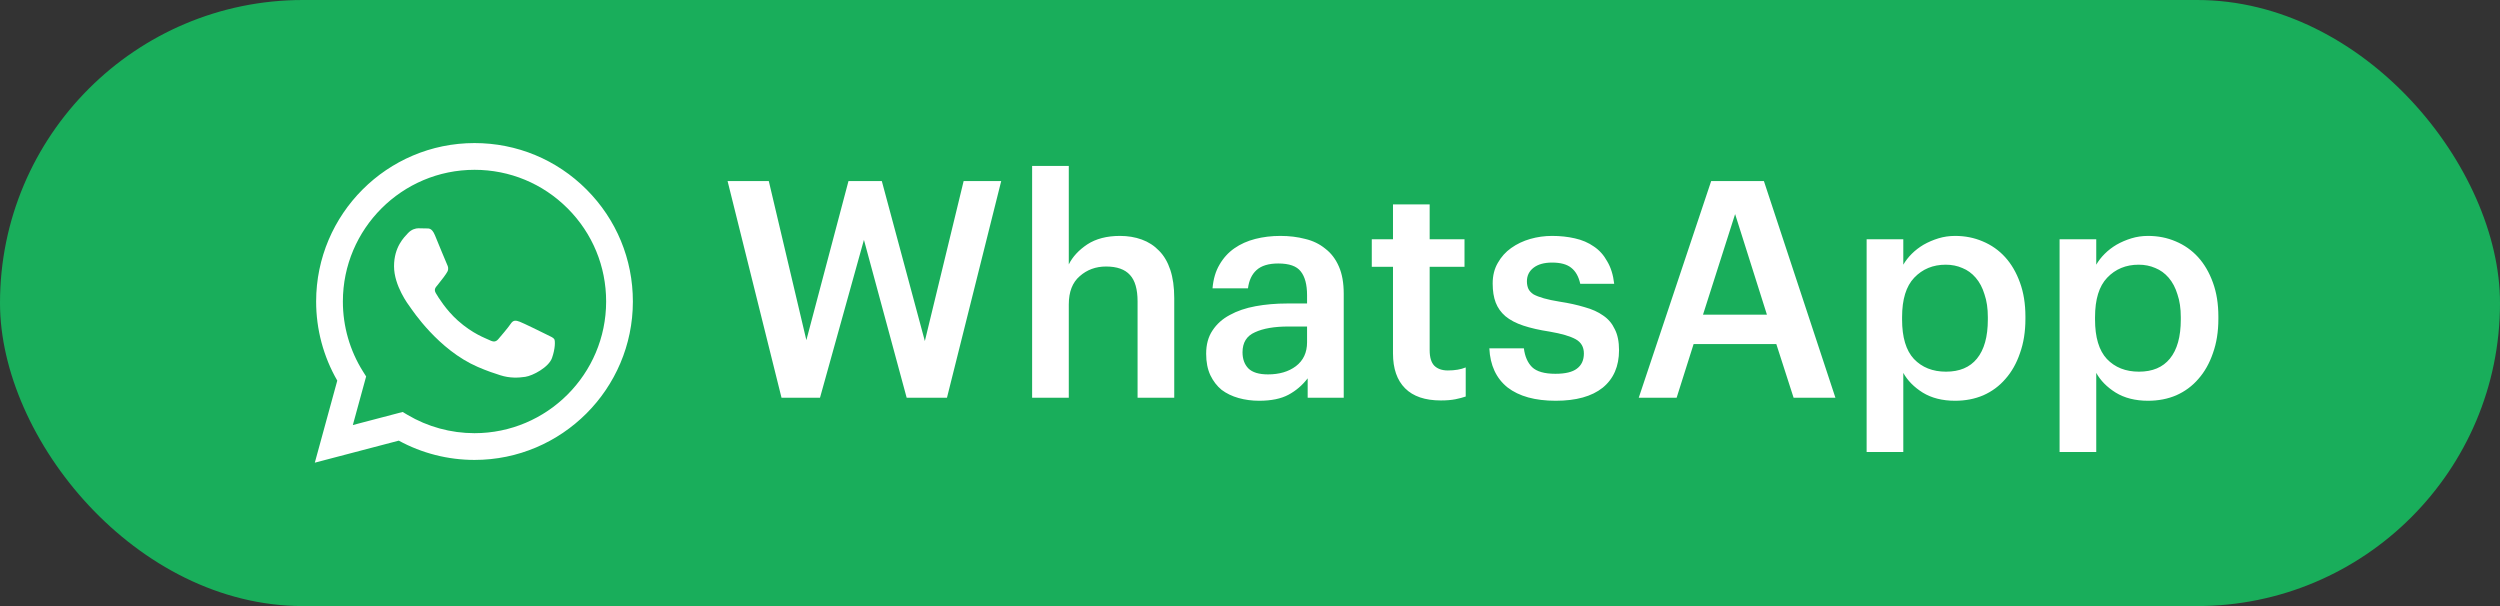
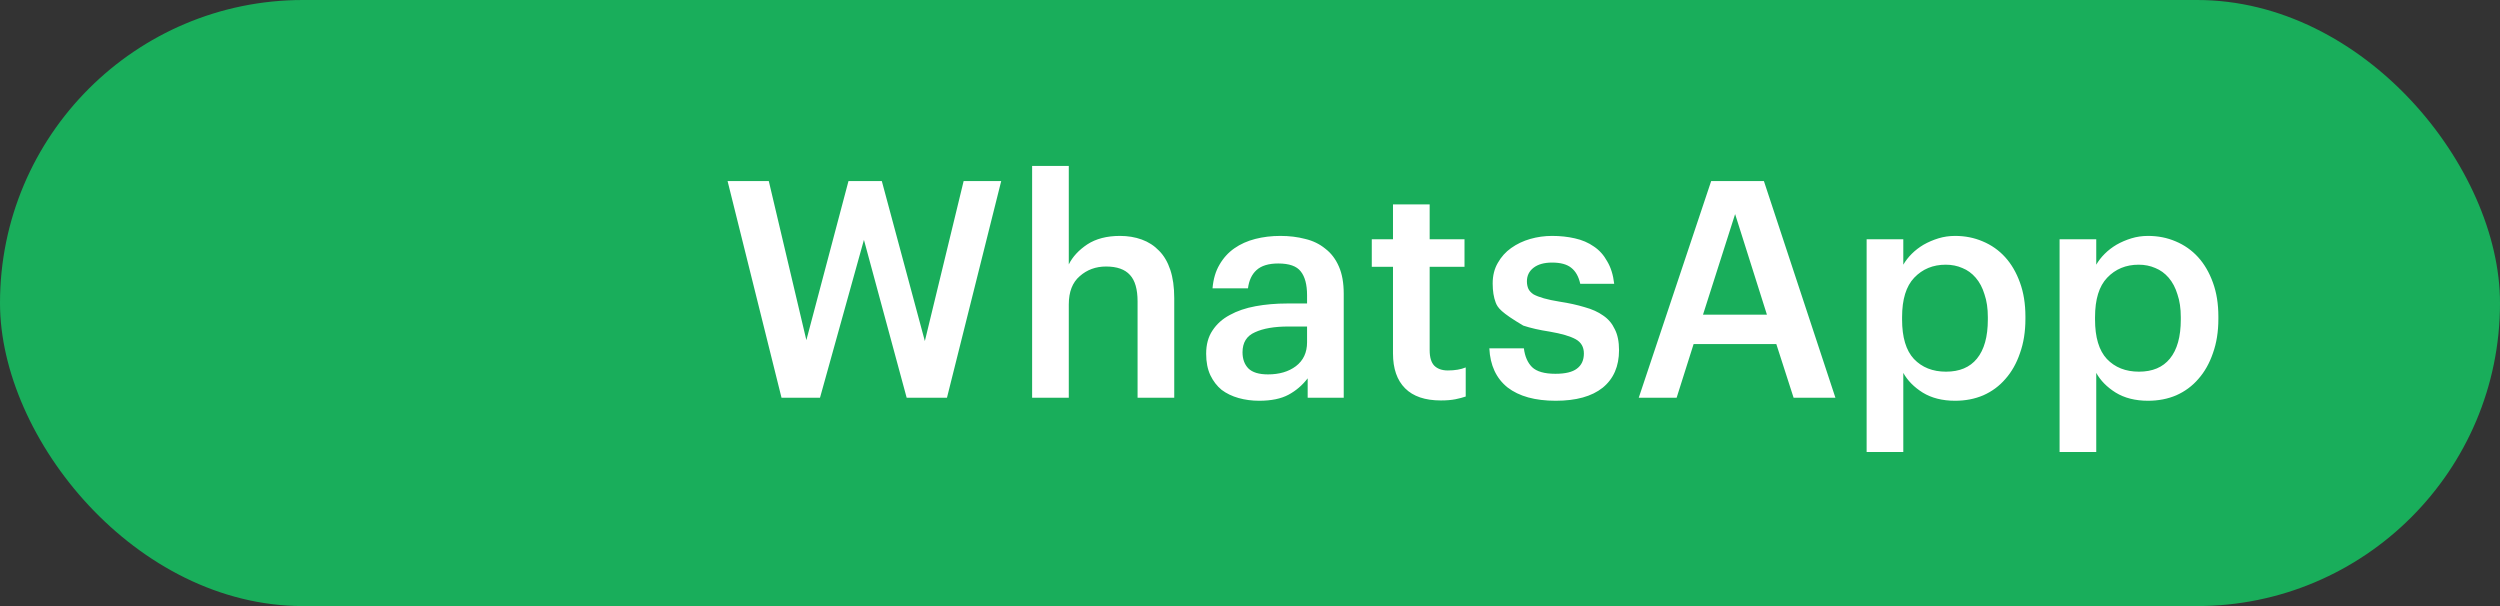
<svg xmlns="http://www.w3.org/2000/svg" width="132" height="32" viewBox="0 0 132 32" fill="none">
  <rect x="0" y="0" width="132" height="32" fill="#333333" stroke="none" />
  <rect width="132" height="32" rx="16" fill="#19AE5B" />
  <g clip-path="url(#clip0_2883_360)">
    <path fill-rule="evenodd" clip-rule="evenodd" d="M30.969 10.006C29.39 8.425 27.291 7.555 25.054 7.554C20.445 7.554 16.694 11.305 16.692 15.915C16.691 17.389 17.076 18.828 17.808 20.096L16.622 24.429L21.055 23.266C22.276 23.932 23.651 24.283 25.051 24.284H25.054C29.663 24.284 33.414 20.532 33.416 15.922C33.417 13.687 32.548 11.587 30.969 10.006ZM25.054 22.872H25.051C23.804 22.871 22.581 22.536 21.514 21.903L21.26 21.752L18.63 22.442L19.332 19.877L19.166 19.614C18.471 18.508 18.103 17.229 18.104 15.916C18.105 12.084 21.223 8.966 25.057 8.966C26.913 8.967 28.658 9.69 29.971 11.004C31.283 12.318 32.005 14.064 32.004 15.921C32.003 19.754 28.885 22.872 25.054 22.872V22.872ZM28.866 17.666C28.657 17.561 27.63 17.056 27.439 16.986C27.247 16.917 27.108 16.882 26.969 17.091C26.829 17.3 26.429 17.771 26.307 17.91C26.185 18.05 26.063 18.067 25.854 17.962C25.645 17.858 24.972 17.637 24.174 16.925C23.553 16.371 23.134 15.687 23.012 15.478C22.89 15.269 23.011 15.167 23.103 15.052C23.33 14.771 23.556 14.476 23.626 14.337C23.695 14.197 23.66 14.075 23.608 13.971C23.556 13.866 23.138 12.838 22.964 12.419C22.794 12.012 22.622 12.067 22.494 12.061C22.372 12.055 22.233 12.053 22.093 12.053C21.954 12.053 21.728 12.106 21.536 12.315C21.345 12.524 20.805 13.03 20.805 14.058C20.805 15.086 21.554 16.08 21.658 16.22C21.763 16.359 23.132 18.469 25.227 19.374C25.726 19.59 26.115 19.718 26.419 19.814C26.919 19.974 27.375 19.951 27.735 19.897C28.136 19.837 28.971 19.392 29.145 18.904C29.319 18.416 29.319 17.997 29.267 17.91C29.215 17.823 29.075 17.771 28.866 17.666V17.666Z" fill="white" />
  </g>
-   <path d="M38.416 9.56H40.592L42.576 17.96L44.8 9.56H46.56L48.832 18.008L50.88 9.56H52.864L50 21H47.872L45.616 12.664L43.296 21H41.264L38.416 9.56ZM54.496 8.76H56.432V13.96C56.634 13.555 56.96 13.203 57.408 12.904C57.866 12.605 58.442 12.456 59.136 12.456C59.552 12.456 59.936 12.52 60.288 12.648C60.64 12.776 60.944 12.973 61.2 13.24C61.456 13.496 61.653 13.832 61.792 14.248C61.93 14.664 62 15.16 62 15.736V21H60.064V15.912C60.064 15.272 59.93 14.808 59.664 14.52C59.397 14.221 58.976 14.072 58.4 14.072C57.856 14.072 57.392 14.243 57.008 14.584C56.624 14.915 56.432 15.411 56.432 16.072V21H54.496V8.76ZM66.485 21.16C66.101 21.16 65.738 21.112 65.397 21.016C65.055 20.92 64.757 20.776 64.501 20.584C64.255 20.381 64.058 20.125 63.909 19.816C63.759 19.496 63.685 19.117 63.685 18.68C63.685 18.189 63.797 17.779 64.021 17.448C64.245 17.107 64.549 16.835 64.933 16.632C65.317 16.419 65.77 16.264 66.293 16.168C66.815 16.072 67.375 16.024 67.973 16.024H69.013V15.592C69.013 15.027 68.901 14.605 68.677 14.328C68.463 14.051 68.069 13.912 67.493 13.912C66.981 13.912 66.597 14.029 66.341 14.264C66.095 14.488 65.946 14.808 65.893 15.224H64.021C64.063 14.733 64.186 14.317 64.389 13.976C64.591 13.624 64.853 13.336 65.173 13.112C65.493 12.888 65.861 12.723 66.277 12.616C66.693 12.509 67.135 12.456 67.605 12.456C68.074 12.456 68.511 12.509 68.917 12.616C69.322 12.712 69.674 12.883 69.973 13.128C70.282 13.363 70.522 13.677 70.693 14.072C70.863 14.456 70.949 14.936 70.949 15.512V21H69.045V19.976C68.767 20.339 68.431 20.627 68.037 20.84C67.642 21.053 67.125 21.16 66.485 21.16ZM66.949 19.768C67.546 19.768 68.037 19.624 68.421 19.336C68.815 19.037 69.013 18.616 69.013 18.072V17.24H68.021C67.285 17.24 66.698 17.341 66.261 17.544C65.823 17.736 65.605 18.088 65.605 18.6C65.605 18.952 65.706 19.235 65.909 19.448C66.122 19.661 66.469 19.768 66.949 19.768ZM76.078 21.144C75.246 21.144 74.617 20.931 74.19 20.504C73.763 20.077 73.55 19.464 73.55 18.664V14.088H72.43V12.632H73.55V10.792H75.486V12.632H77.326V14.088H75.486V18.488C75.486 18.861 75.566 19.133 75.726 19.304C75.897 19.475 76.137 19.56 76.446 19.56C76.82 19.56 77.134 19.507 77.39 19.4V20.936C77.241 20.989 77.059 21.037 76.846 21.08C76.633 21.123 76.377 21.144 76.078 21.144ZM82.141 21.16C81.053 21.16 80.205 20.925 79.597 20.456C79 19.976 78.68 19.288 78.637 18.392H80.461C80.514 18.819 80.658 19.149 80.893 19.384C81.138 19.619 81.549 19.736 82.125 19.736C82.648 19.736 83.026 19.645 83.261 19.464C83.506 19.283 83.629 19.016 83.629 18.664C83.629 18.323 83.485 18.072 83.197 17.912C82.909 17.752 82.456 17.619 81.837 17.512C81.282 17.427 80.813 17.32 80.429 17.192C80.045 17.064 79.73 16.899 79.485 16.696C79.25 16.493 79.08 16.253 78.973 15.976C78.866 15.699 78.813 15.363 78.813 14.968C78.813 14.552 78.904 14.189 79.085 13.88C79.266 13.56 79.501 13.299 79.789 13.096C80.088 12.883 80.424 12.723 80.797 12.616C81.17 12.509 81.554 12.456 81.949 12.456C82.376 12.456 82.776 12.499 83.149 12.584C83.533 12.669 83.869 12.813 84.157 13.016C84.445 13.208 84.68 13.469 84.861 13.8C85.053 14.12 85.176 14.515 85.229 14.984H83.437C83.352 14.6 83.192 14.317 82.957 14.136C82.733 13.955 82.397 13.864 81.949 13.864C81.533 13.864 81.208 13.955 80.973 14.136C80.738 14.317 80.621 14.557 80.621 14.856C80.621 15.005 80.648 15.139 80.701 15.256C80.754 15.363 80.845 15.459 80.973 15.544C81.112 15.619 81.293 15.688 81.517 15.752C81.741 15.816 82.018 15.875 82.349 15.928C82.84 16.003 83.277 16.099 83.661 16.216C84.056 16.323 84.386 16.472 84.653 16.664C84.92 16.845 85.122 17.085 85.261 17.384C85.41 17.672 85.485 18.04 85.485 18.488C85.485 19.341 85.197 20.003 84.621 20.472C84.045 20.931 83.218 21.16 82.141 21.16ZM90.35 9.56H93.134L96.91 21H94.702L93.79 18.168H89.422L88.526 21H86.526L90.35 9.56ZM89.918 16.616H93.294L91.614 11.304L89.918 16.616ZM98.558 12.632H100.494V13.976C100.612 13.773 100.761 13.581 100.942 13.4C101.124 13.219 101.332 13.059 101.566 12.92C101.812 12.781 102.073 12.669 102.35 12.584C102.628 12.499 102.921 12.456 103.23 12.456C103.753 12.456 104.238 12.552 104.686 12.744C105.145 12.936 105.54 13.213 105.87 13.576C106.201 13.939 106.462 14.387 106.654 14.92C106.846 15.443 106.942 16.04 106.942 16.712V16.84C106.942 17.512 106.846 18.115 106.654 18.648C106.473 19.181 106.217 19.635 105.886 20.008C105.566 20.381 105.177 20.669 104.718 20.872C104.27 21.064 103.774 21.16 103.23 21.16C102.558 21.16 101.988 21.016 101.518 20.728C101.06 20.44 100.718 20.093 100.494 19.688V23.864H98.558V12.632ZM102.75 19.624C103.465 19.624 104.009 19.395 104.382 18.936C104.766 18.467 104.958 17.779 104.958 16.872V16.744C104.958 16.285 104.9 15.885 104.782 15.544C104.676 15.192 104.521 14.899 104.318 14.664C104.116 14.429 103.881 14.259 103.614 14.152C103.348 14.035 103.054 13.976 102.734 13.976C102.062 13.976 101.508 14.205 101.07 14.664C100.644 15.112 100.43 15.805 100.43 16.744V16.872C100.43 17.811 100.638 18.504 101.054 18.952C101.481 19.4 102.046 19.624 102.75 19.624ZM108.746 12.632H110.682V13.976C110.799 13.773 110.948 13.581 111.13 13.4C111.311 13.219 111.519 13.059 111.754 12.92C111.999 12.781 112.26 12.669 112.538 12.584C112.815 12.499 113.108 12.456 113.418 12.456C113.94 12.456 114.426 12.552 114.874 12.744C115.332 12.936 115.727 13.213 116.058 13.576C116.388 13.939 116.65 14.387 116.842 14.92C117.034 15.443 117.13 16.04 117.13 16.712V16.84C117.13 17.512 117.034 18.115 116.842 18.648C116.66 19.181 116.404 19.635 116.074 20.008C115.754 20.381 115.364 20.669 114.906 20.872C114.458 21.064 113.962 21.16 113.418 21.16C112.746 21.16 112.175 21.016 111.706 20.728C111.247 20.44 110.906 20.093 110.682 19.688V23.864H108.746V12.632ZM112.938 19.624C113.652 19.624 114.196 19.395 114.57 18.936C114.954 18.467 115.146 17.779 115.146 16.872V16.744C115.146 16.285 115.087 15.885 114.97 15.544C114.863 15.192 114.708 14.899 114.506 14.664C114.303 14.429 114.068 14.259 113.802 14.152C113.535 14.035 113.242 13.976 112.922 13.976C112.25 13.976 111.695 14.205 111.258 14.664C110.831 15.112 110.618 15.805 110.618 16.744V16.872C110.618 17.811 110.826 18.504 111.242 18.952C111.668 19.4 112.234 19.624 112.938 19.624Z" fill="white" />
+   <path d="M38.416 9.56H40.592L42.576 17.96L44.8 9.56H46.56L48.832 18.008L50.88 9.56H52.864L50 21H47.872L45.616 12.664L43.296 21H41.264L38.416 9.56ZM54.496 8.76H56.432V13.96C56.634 13.555 56.96 13.203 57.408 12.904C57.866 12.605 58.442 12.456 59.136 12.456C59.552 12.456 59.936 12.52 60.288 12.648C60.64 12.776 60.944 12.973 61.2 13.24C61.456 13.496 61.653 13.832 61.792 14.248C61.93 14.664 62 15.16 62 15.736V21H60.064V15.912C60.064 15.272 59.93 14.808 59.664 14.52C59.397 14.221 58.976 14.072 58.4 14.072C57.856 14.072 57.392 14.243 57.008 14.584C56.624 14.915 56.432 15.411 56.432 16.072V21H54.496V8.76ZM66.485 21.16C66.101 21.16 65.738 21.112 65.397 21.016C65.055 20.92 64.757 20.776 64.501 20.584C64.255 20.381 64.058 20.125 63.909 19.816C63.759 19.496 63.685 19.117 63.685 18.68C63.685 18.189 63.797 17.779 64.021 17.448C64.245 17.107 64.549 16.835 64.933 16.632C65.317 16.419 65.77 16.264 66.293 16.168C66.815 16.072 67.375 16.024 67.973 16.024H69.013V15.592C69.013 15.027 68.901 14.605 68.677 14.328C68.463 14.051 68.069 13.912 67.493 13.912C66.981 13.912 66.597 14.029 66.341 14.264C66.095 14.488 65.946 14.808 65.893 15.224H64.021C64.063 14.733 64.186 14.317 64.389 13.976C64.591 13.624 64.853 13.336 65.173 13.112C65.493 12.888 65.861 12.723 66.277 12.616C66.693 12.509 67.135 12.456 67.605 12.456C68.074 12.456 68.511 12.509 68.917 12.616C69.322 12.712 69.674 12.883 69.973 13.128C70.282 13.363 70.522 13.677 70.693 14.072C70.863 14.456 70.949 14.936 70.949 15.512V21H69.045V19.976C68.767 20.339 68.431 20.627 68.037 20.84C67.642 21.053 67.125 21.16 66.485 21.16ZM66.949 19.768C67.546 19.768 68.037 19.624 68.421 19.336C68.815 19.037 69.013 18.616 69.013 18.072V17.24H68.021C67.285 17.24 66.698 17.341 66.261 17.544C65.823 17.736 65.605 18.088 65.605 18.6C65.605 18.952 65.706 19.235 65.909 19.448C66.122 19.661 66.469 19.768 66.949 19.768ZM76.078 21.144C75.246 21.144 74.617 20.931 74.19 20.504C73.763 20.077 73.55 19.464 73.55 18.664V14.088H72.43V12.632H73.55V10.792H75.486V12.632H77.326V14.088H75.486V18.488C75.486 18.861 75.566 19.133 75.726 19.304C75.897 19.475 76.137 19.56 76.446 19.56C76.82 19.56 77.134 19.507 77.39 19.4V20.936C77.241 20.989 77.059 21.037 76.846 21.08C76.633 21.123 76.377 21.144 76.078 21.144ZM82.141 21.16C81.053 21.16 80.205 20.925 79.597 20.456C79 19.976 78.68 19.288 78.637 18.392H80.461C80.514 18.819 80.658 19.149 80.893 19.384C81.138 19.619 81.549 19.736 82.125 19.736C82.648 19.736 83.026 19.645 83.261 19.464C83.506 19.283 83.629 19.016 83.629 18.664C83.629 18.323 83.485 18.072 83.197 17.912C82.909 17.752 82.456 17.619 81.837 17.512C81.282 17.427 80.813 17.32 80.429 17.192C79.25 16.493 79.08 16.253 78.973 15.976C78.866 15.699 78.813 15.363 78.813 14.968C78.813 14.552 78.904 14.189 79.085 13.88C79.266 13.56 79.501 13.299 79.789 13.096C80.088 12.883 80.424 12.723 80.797 12.616C81.17 12.509 81.554 12.456 81.949 12.456C82.376 12.456 82.776 12.499 83.149 12.584C83.533 12.669 83.869 12.813 84.157 13.016C84.445 13.208 84.68 13.469 84.861 13.8C85.053 14.12 85.176 14.515 85.229 14.984H83.437C83.352 14.6 83.192 14.317 82.957 14.136C82.733 13.955 82.397 13.864 81.949 13.864C81.533 13.864 81.208 13.955 80.973 14.136C80.738 14.317 80.621 14.557 80.621 14.856C80.621 15.005 80.648 15.139 80.701 15.256C80.754 15.363 80.845 15.459 80.973 15.544C81.112 15.619 81.293 15.688 81.517 15.752C81.741 15.816 82.018 15.875 82.349 15.928C82.84 16.003 83.277 16.099 83.661 16.216C84.056 16.323 84.386 16.472 84.653 16.664C84.92 16.845 85.122 17.085 85.261 17.384C85.41 17.672 85.485 18.04 85.485 18.488C85.485 19.341 85.197 20.003 84.621 20.472C84.045 20.931 83.218 21.16 82.141 21.16ZM90.35 9.56H93.134L96.91 21H94.702L93.79 18.168H89.422L88.526 21H86.526L90.35 9.56ZM89.918 16.616H93.294L91.614 11.304L89.918 16.616ZM98.558 12.632H100.494V13.976C100.612 13.773 100.761 13.581 100.942 13.4C101.124 13.219 101.332 13.059 101.566 12.92C101.812 12.781 102.073 12.669 102.35 12.584C102.628 12.499 102.921 12.456 103.23 12.456C103.753 12.456 104.238 12.552 104.686 12.744C105.145 12.936 105.54 13.213 105.87 13.576C106.201 13.939 106.462 14.387 106.654 14.92C106.846 15.443 106.942 16.04 106.942 16.712V16.84C106.942 17.512 106.846 18.115 106.654 18.648C106.473 19.181 106.217 19.635 105.886 20.008C105.566 20.381 105.177 20.669 104.718 20.872C104.27 21.064 103.774 21.16 103.23 21.16C102.558 21.16 101.988 21.016 101.518 20.728C101.06 20.44 100.718 20.093 100.494 19.688V23.864H98.558V12.632ZM102.75 19.624C103.465 19.624 104.009 19.395 104.382 18.936C104.766 18.467 104.958 17.779 104.958 16.872V16.744C104.958 16.285 104.9 15.885 104.782 15.544C104.676 15.192 104.521 14.899 104.318 14.664C104.116 14.429 103.881 14.259 103.614 14.152C103.348 14.035 103.054 13.976 102.734 13.976C102.062 13.976 101.508 14.205 101.07 14.664C100.644 15.112 100.43 15.805 100.43 16.744V16.872C100.43 17.811 100.638 18.504 101.054 18.952C101.481 19.4 102.046 19.624 102.75 19.624ZM108.746 12.632H110.682V13.976C110.799 13.773 110.948 13.581 111.13 13.4C111.311 13.219 111.519 13.059 111.754 12.92C111.999 12.781 112.26 12.669 112.538 12.584C112.815 12.499 113.108 12.456 113.418 12.456C113.94 12.456 114.426 12.552 114.874 12.744C115.332 12.936 115.727 13.213 116.058 13.576C116.388 13.939 116.65 14.387 116.842 14.92C117.034 15.443 117.13 16.04 117.13 16.712V16.84C117.13 17.512 117.034 18.115 116.842 18.648C116.66 19.181 116.404 19.635 116.074 20.008C115.754 20.381 115.364 20.669 114.906 20.872C114.458 21.064 113.962 21.16 113.418 21.16C112.746 21.16 112.175 21.016 111.706 20.728C111.247 20.44 110.906 20.093 110.682 19.688V23.864H108.746V12.632ZM112.938 19.624C113.652 19.624 114.196 19.395 114.57 18.936C114.954 18.467 115.146 17.779 115.146 16.872V16.744C115.146 16.285 115.087 15.885 114.97 15.544C114.863 15.192 114.708 14.899 114.506 14.664C114.303 14.429 114.068 14.259 113.802 14.152C113.535 14.035 113.242 13.976 112.922 13.976C112.25 13.976 111.695 14.205 111.258 14.664C110.831 15.112 110.618 15.805 110.618 16.744V16.872C110.618 17.811 110.826 18.504 111.242 18.952C111.668 19.4 112.234 19.624 112.938 19.624Z" fill="white" />
  <defs>
    <clipPath id="clip0_2883_360">
-       <rect width="18" height="18" fill="white" transform="translate(16 7)" />
-     </clipPath>
+       </clipPath>
  </defs>
</svg>